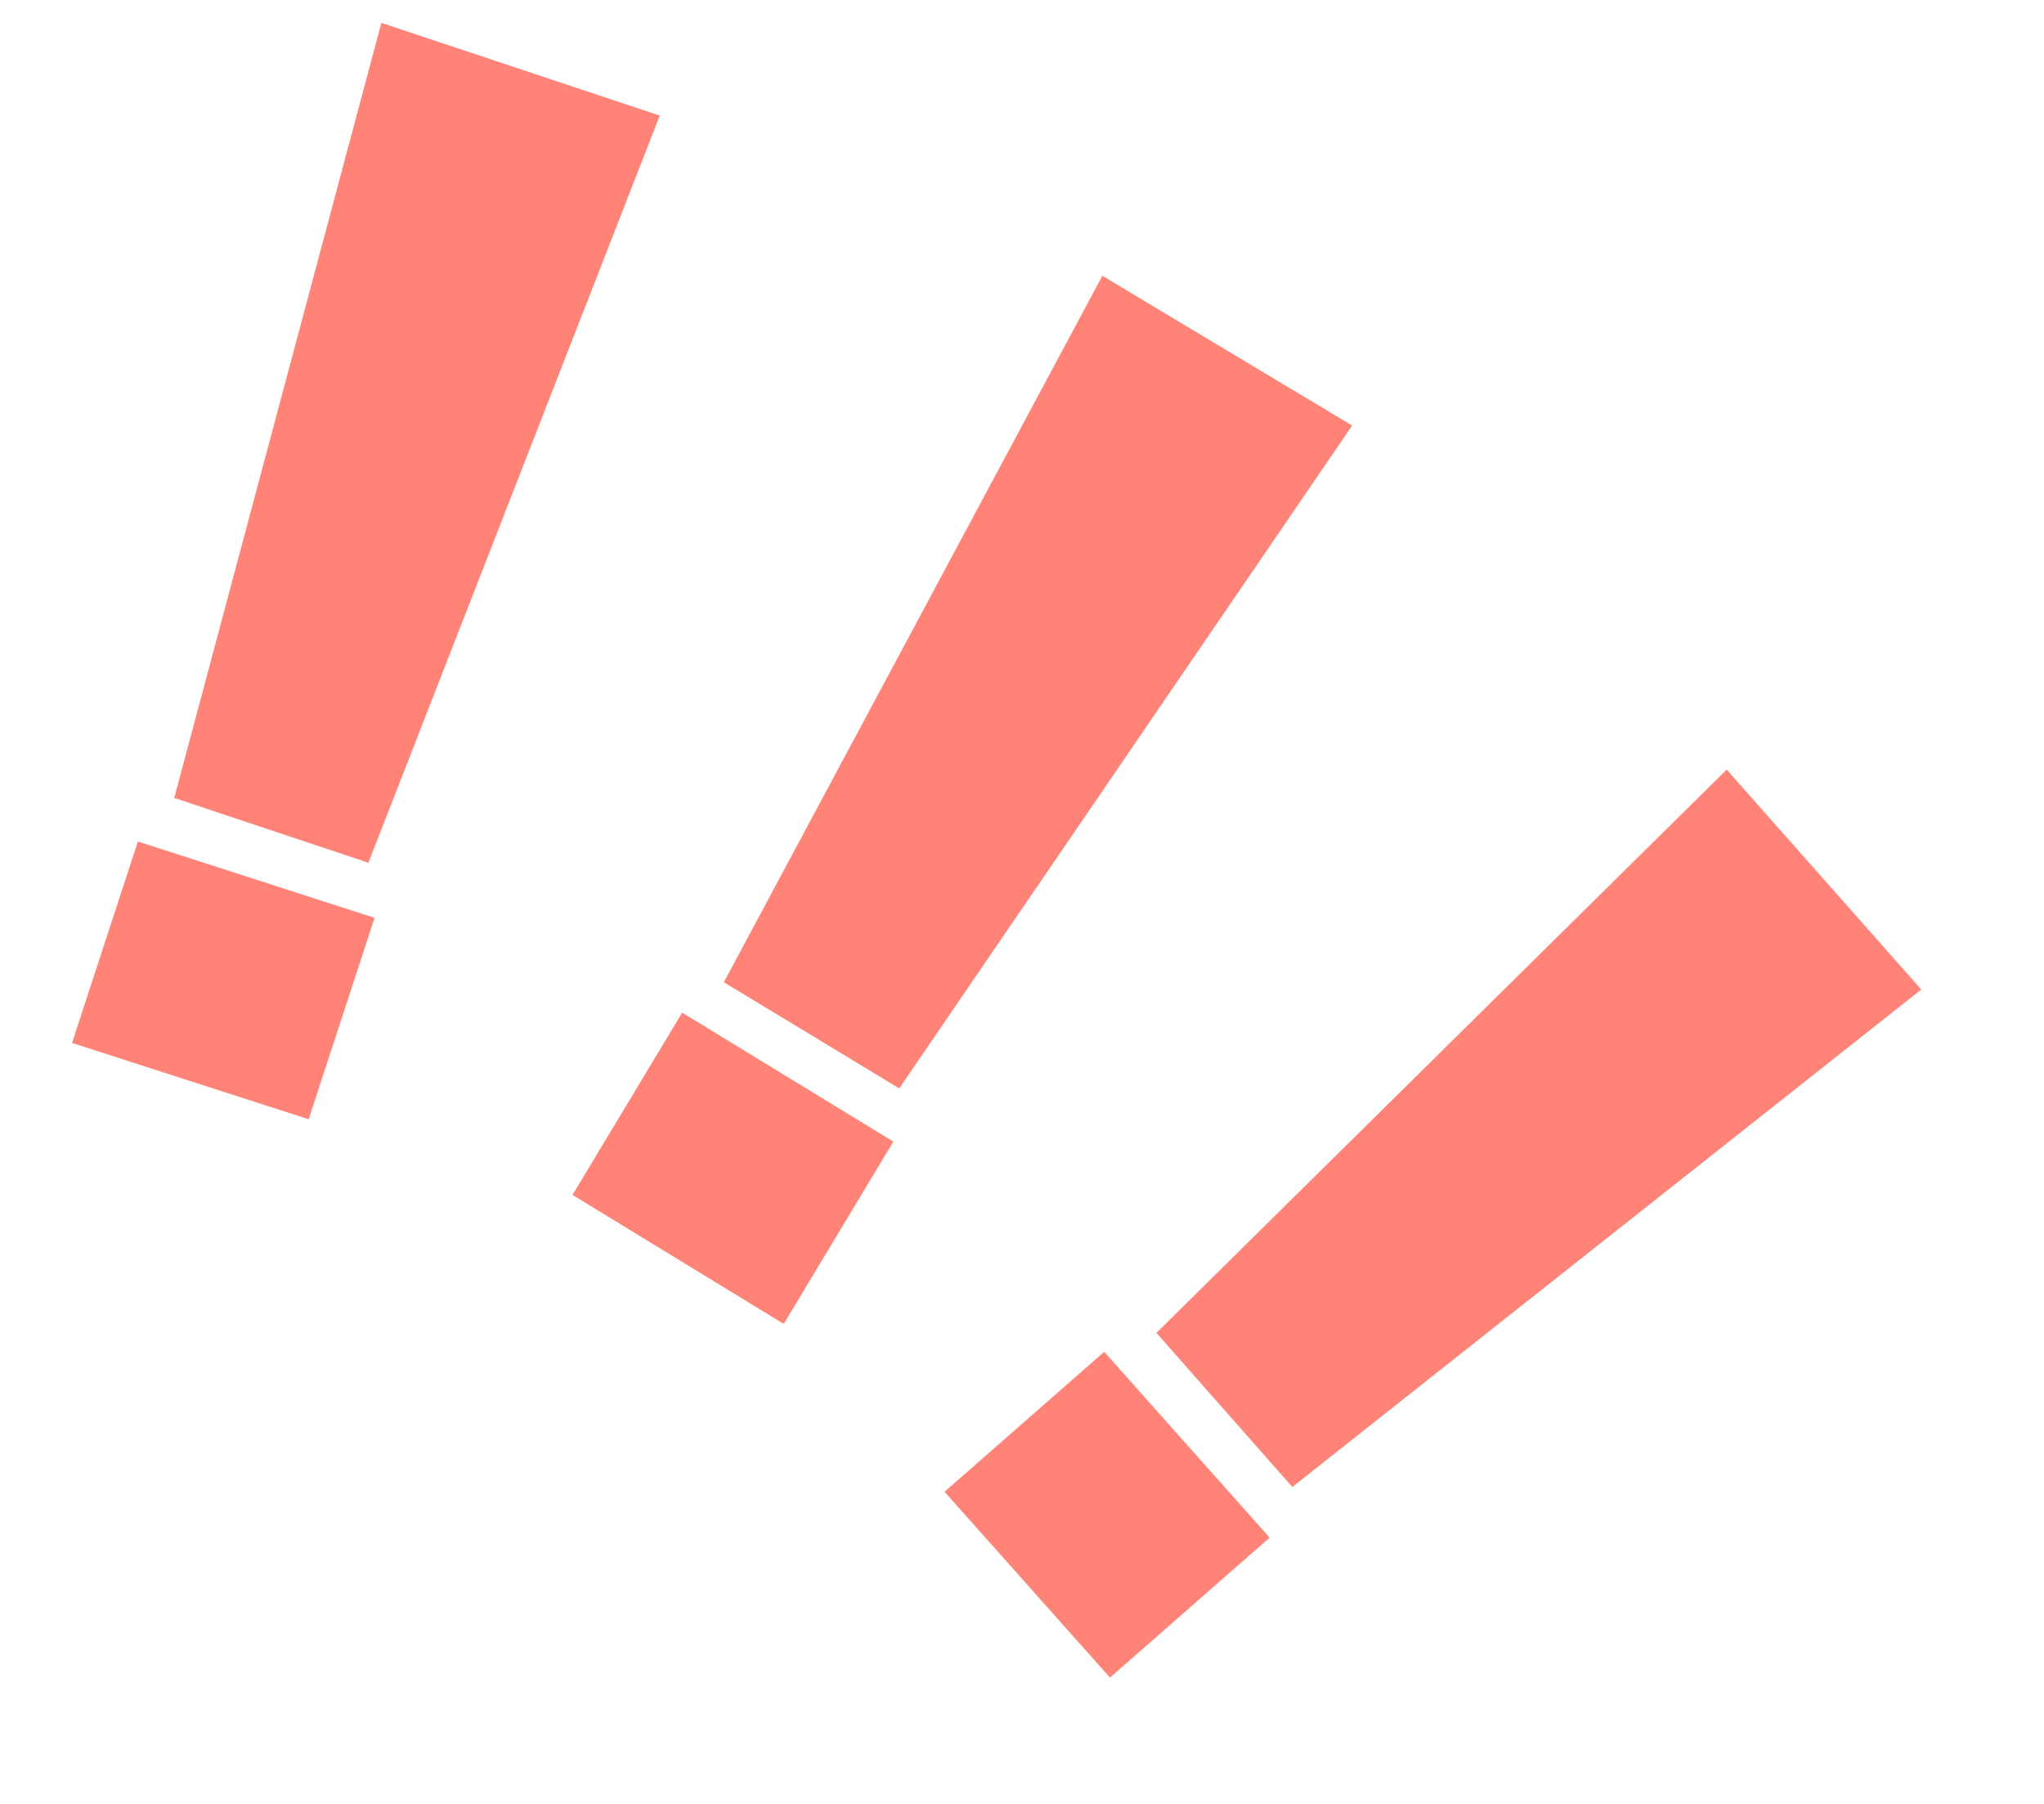
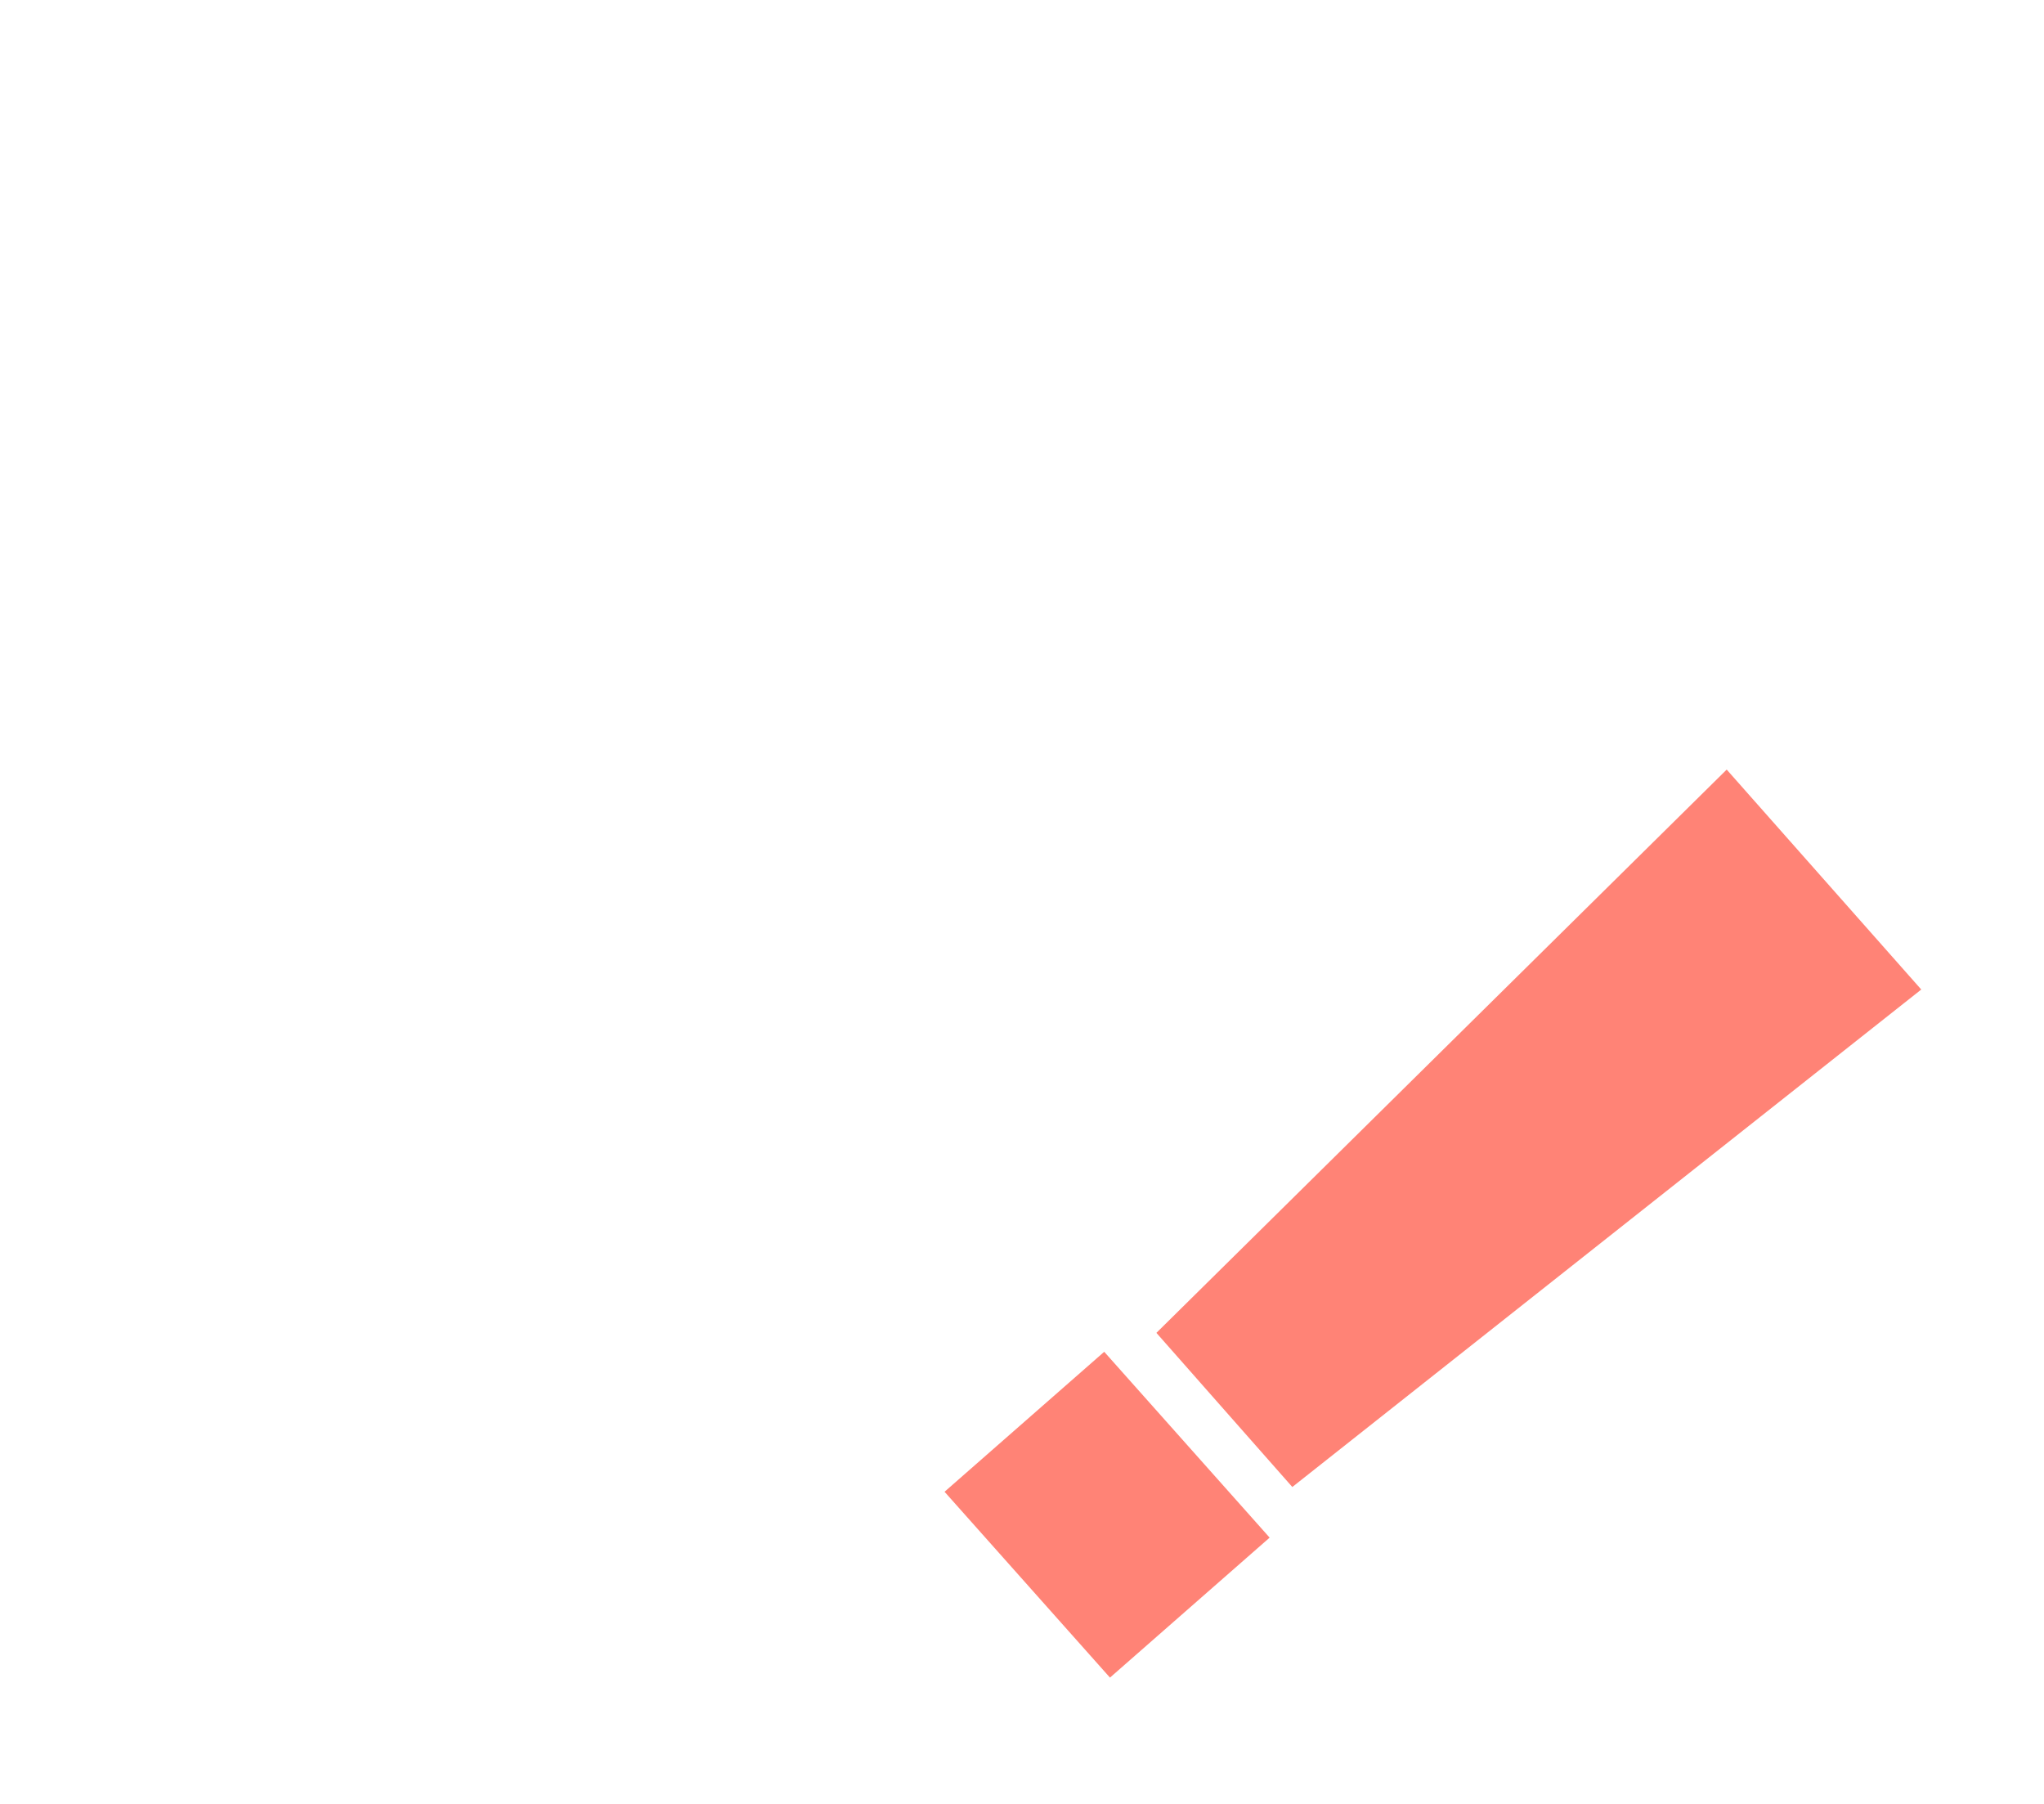
<svg xmlns="http://www.w3.org/2000/svg" width="102" height="90" viewBox="0 0 102 90" fill="none">
-   <path d="M32.924 5.767L18.384 43.043L8.695 39.811L19.031 1.142L32.924 5.767ZM18.692 45.793L15.403 55.842L3.594 52.033L6.882 41.984L18.692 45.793Z" fill="#FF8376" />
-   <path d="M67.476 21.232L44.873 54.302L36.121 49.005L55.01 13.759L67.476 21.232ZM44.581 56.958L39.109 66.052L28.569 59.616L34.042 50.523L44.581 56.958Z" fill="#FF8376" />
  <path d="M95.875 49.369L64.489 74.189L57.707 66.499L86.166 38.396L95.875 49.369ZM63.358 76.715L55.39 83.699L47.135 74.427L55.103 67.443L63.358 76.715Z" fill="#FF8376" />
</svg>